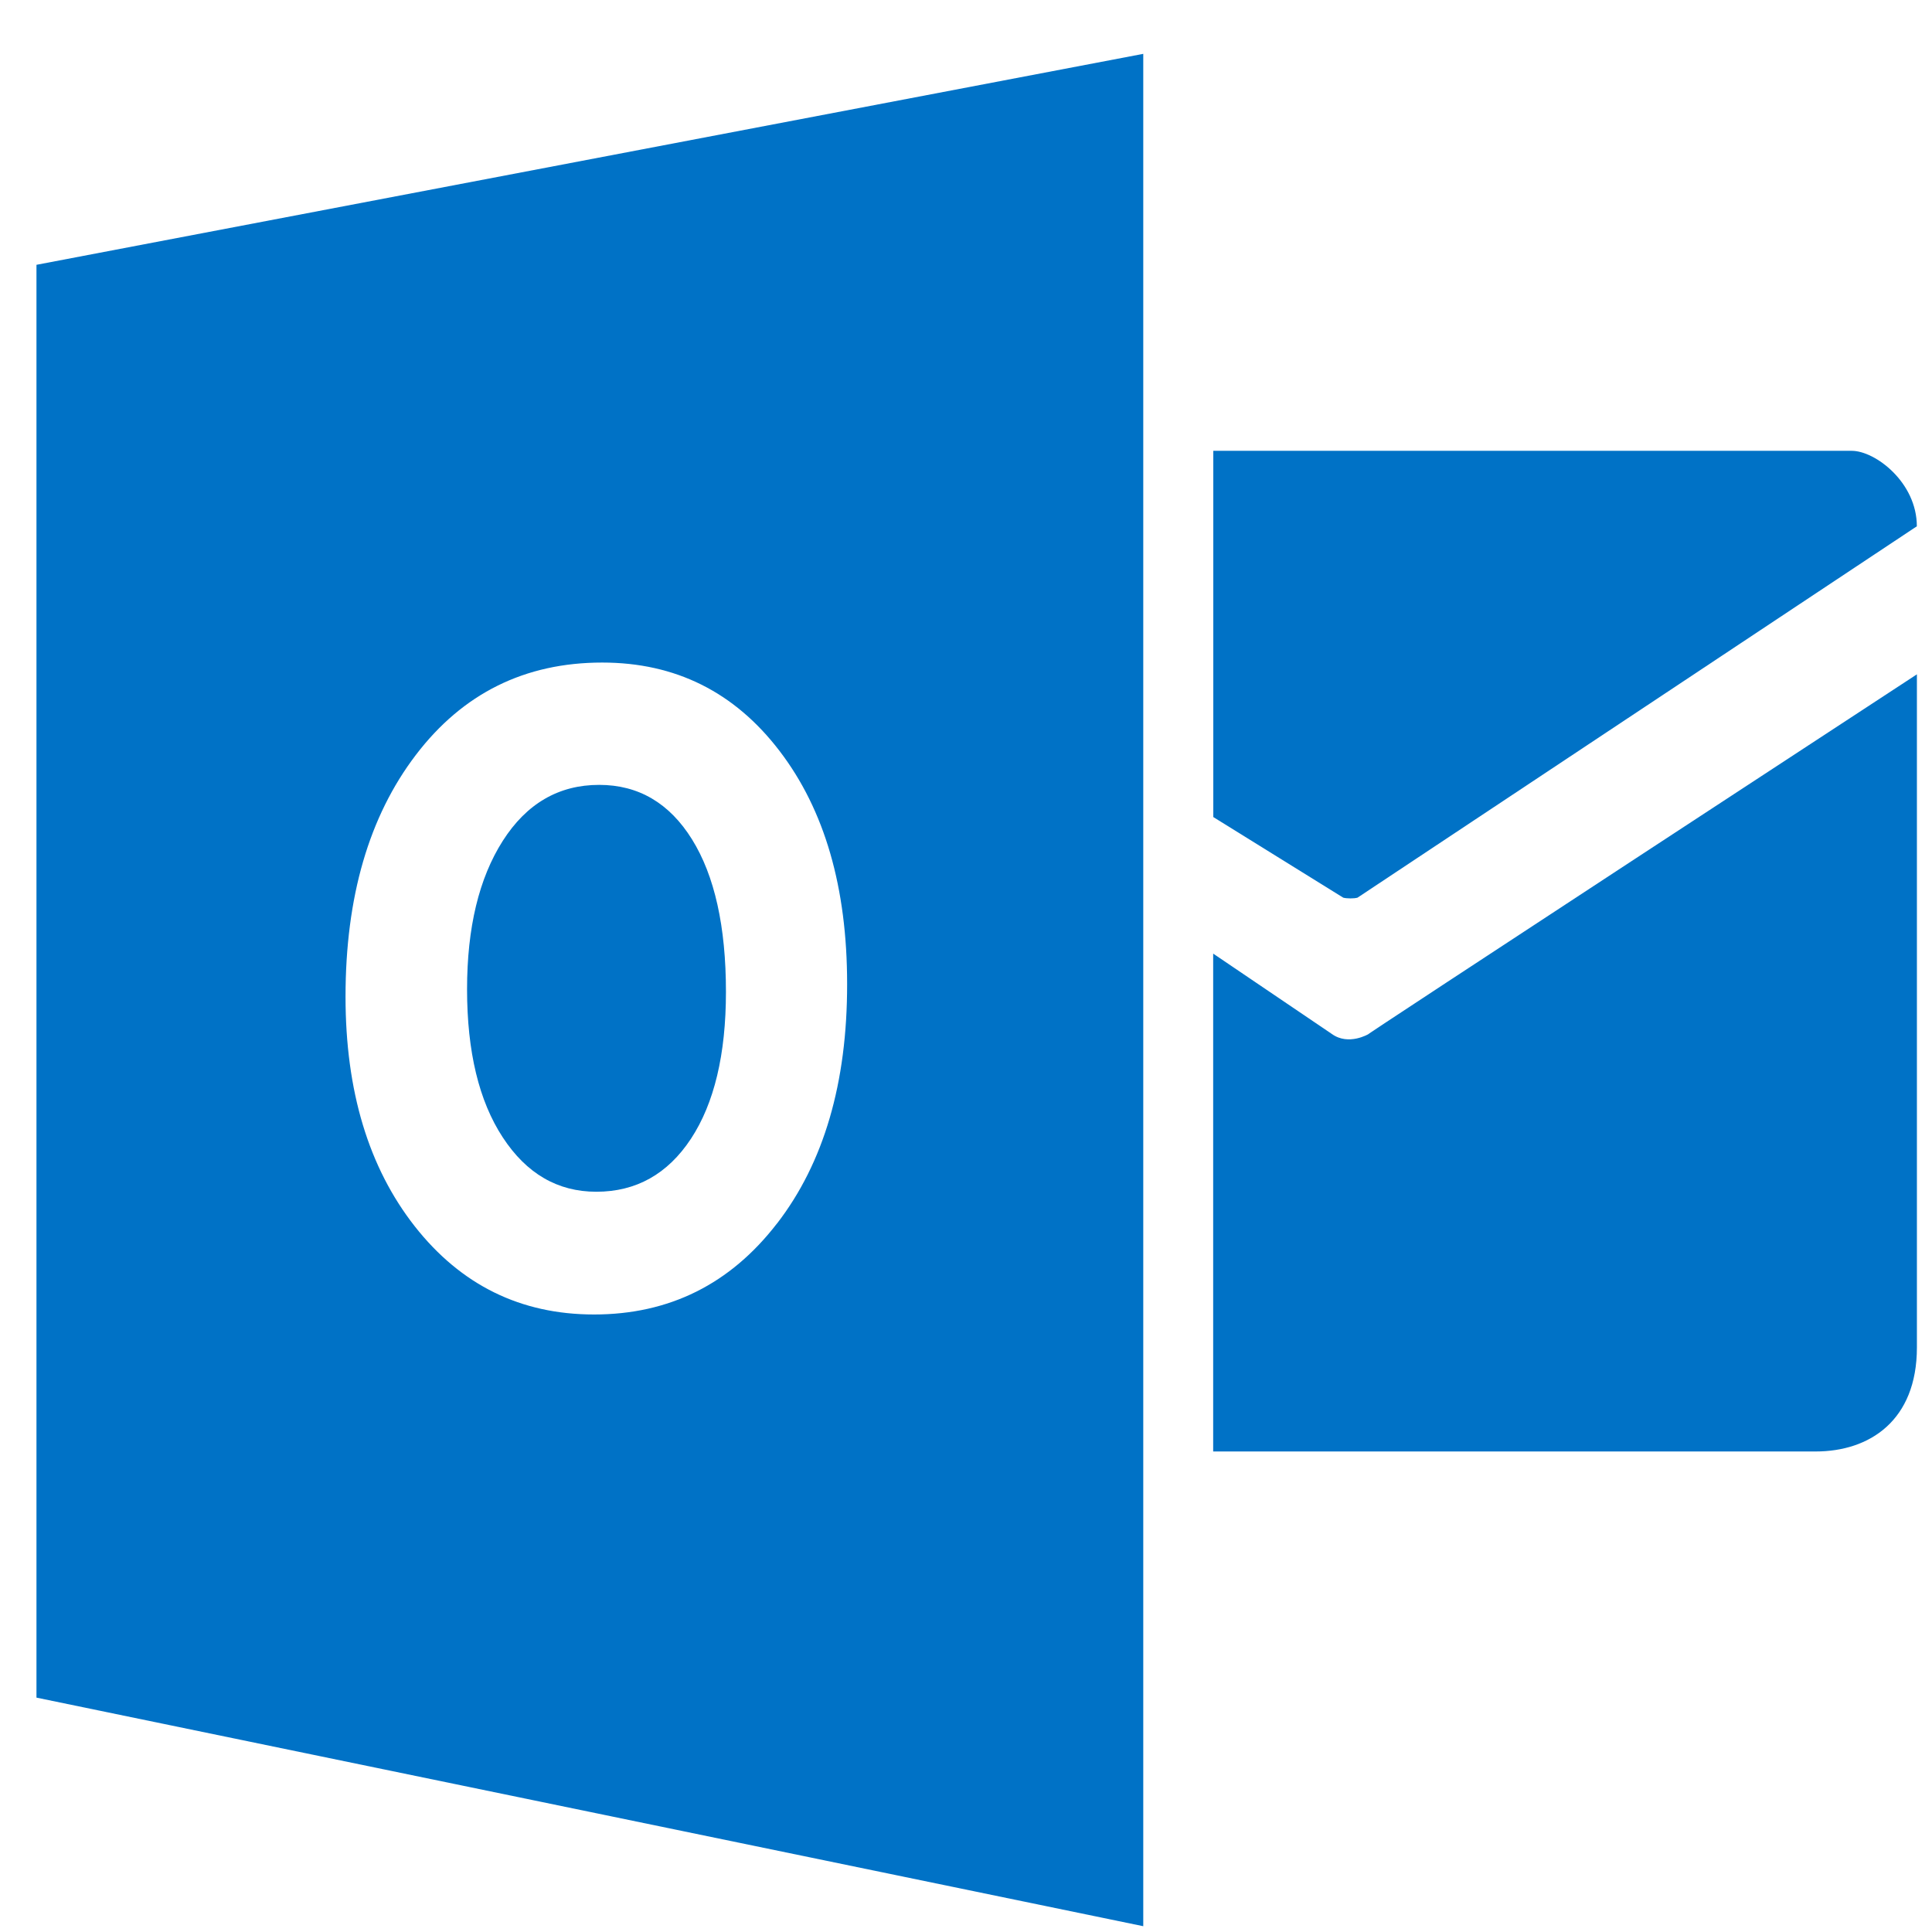
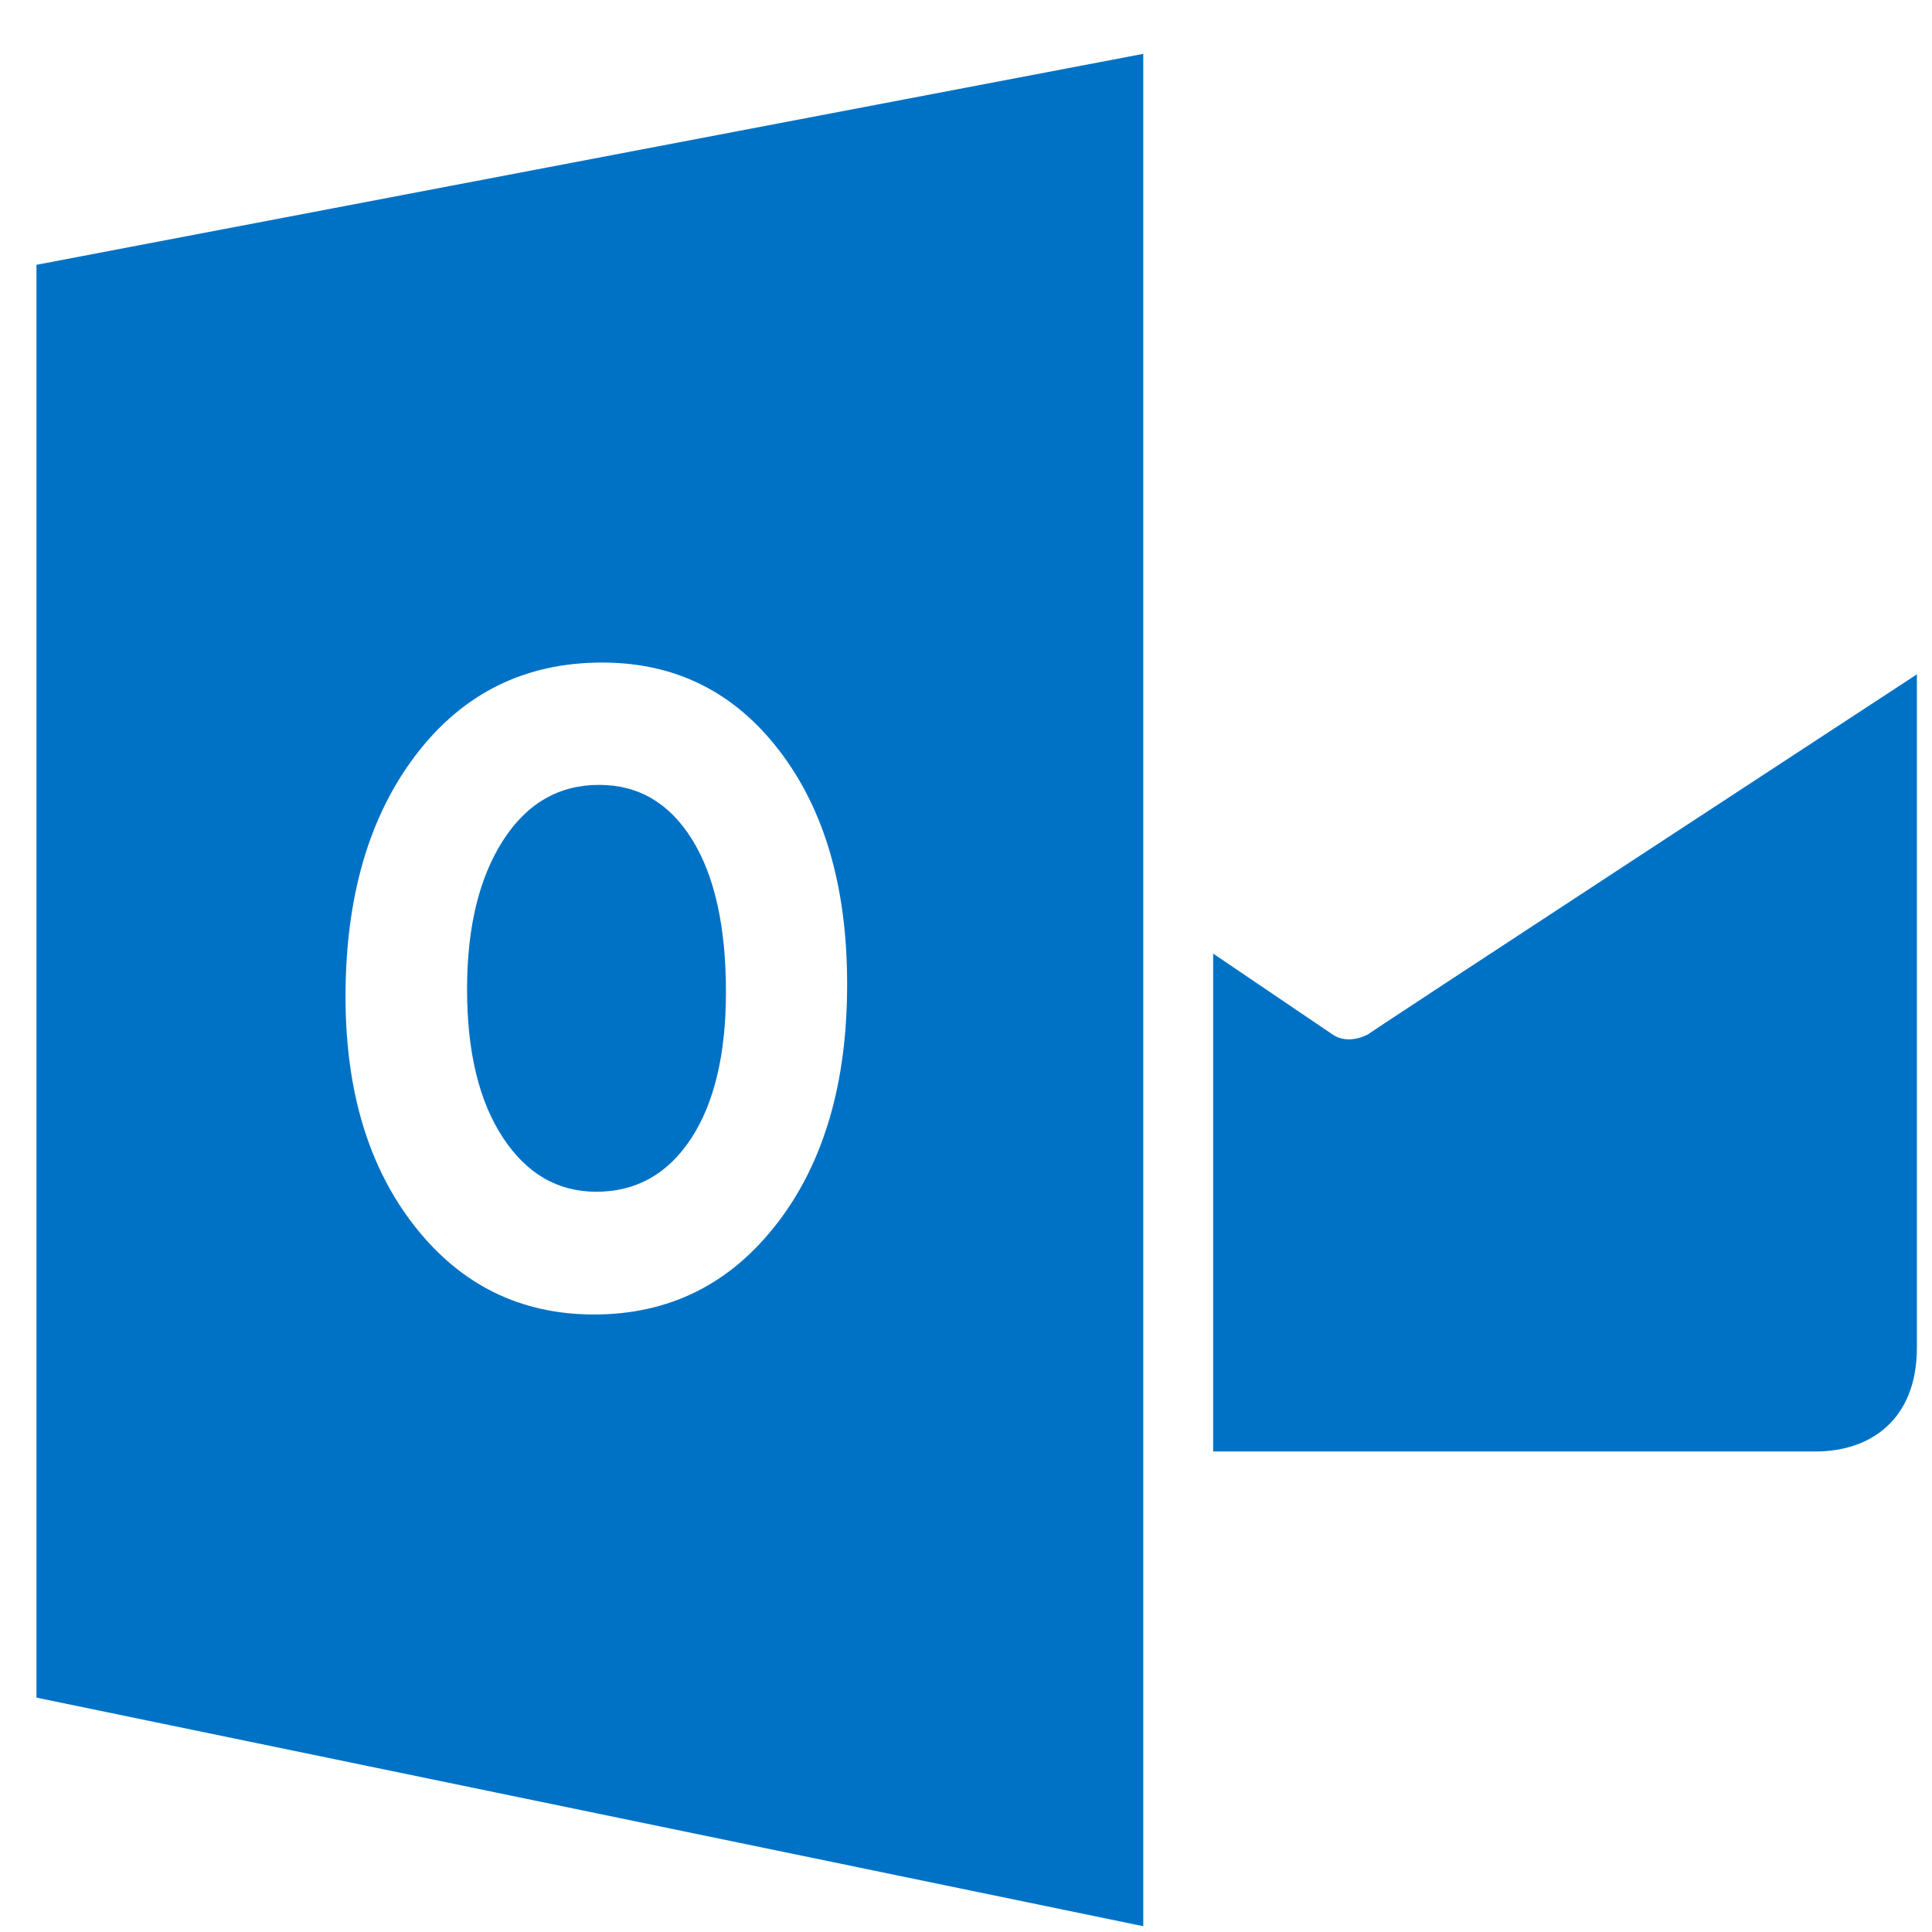
<svg xmlns="http://www.w3.org/2000/svg" width="32" height="32">
  <g fill="#0072C6" fill-rule="nonzero">
-     <path d="M20.096 7.467v6.066l2.152 1.335c.057.016.18.017.237 0l9.264-6.151c0-.728-.69-1.25-1.078-1.25H20.096Z" />
    <path d="m20.096 15.796 1.964 1.33c.277.2.61 0 .61 0-.332.2 9.08-5.957 9.08-5.957v11.149c0 1.214-.788 1.723-1.676 1.723h-9.98v-8.245h.002ZM9.924 13c-.67 0-1.203.31-1.597.928-.394.619-.591 1.437-.591 2.457 0 1.034.197 1.852.591 2.453.394.602.91.901 1.55.901.658 0 1.181-.292 1.567-.877.385-.585.58-1.397.58-2.434 0-1.082-.188-1.925-.563-2.527-.374-.6-.887-.901-1.537-.901Z" />
    <path d="M.604 4.386v23.732l18.332 3.786V.892L.604 4.386ZM12.87 20.264c-.774 1.004-1.784 1.508-3.031 1.508-1.215 0-2.204-.487-2.969-1.46-.764-.974-1.147-2.24-1.147-3.804 0-1.65.388-2.985 1.165-4.004.777-1.02 1.806-1.53 3.087-1.53 1.21 0 2.19.487 2.936 1.463.747.976 1.12 2.262 1.12 3.859.002 1.641-.386 2.964-1.16 3.968Z" />
  </g>
</svg>